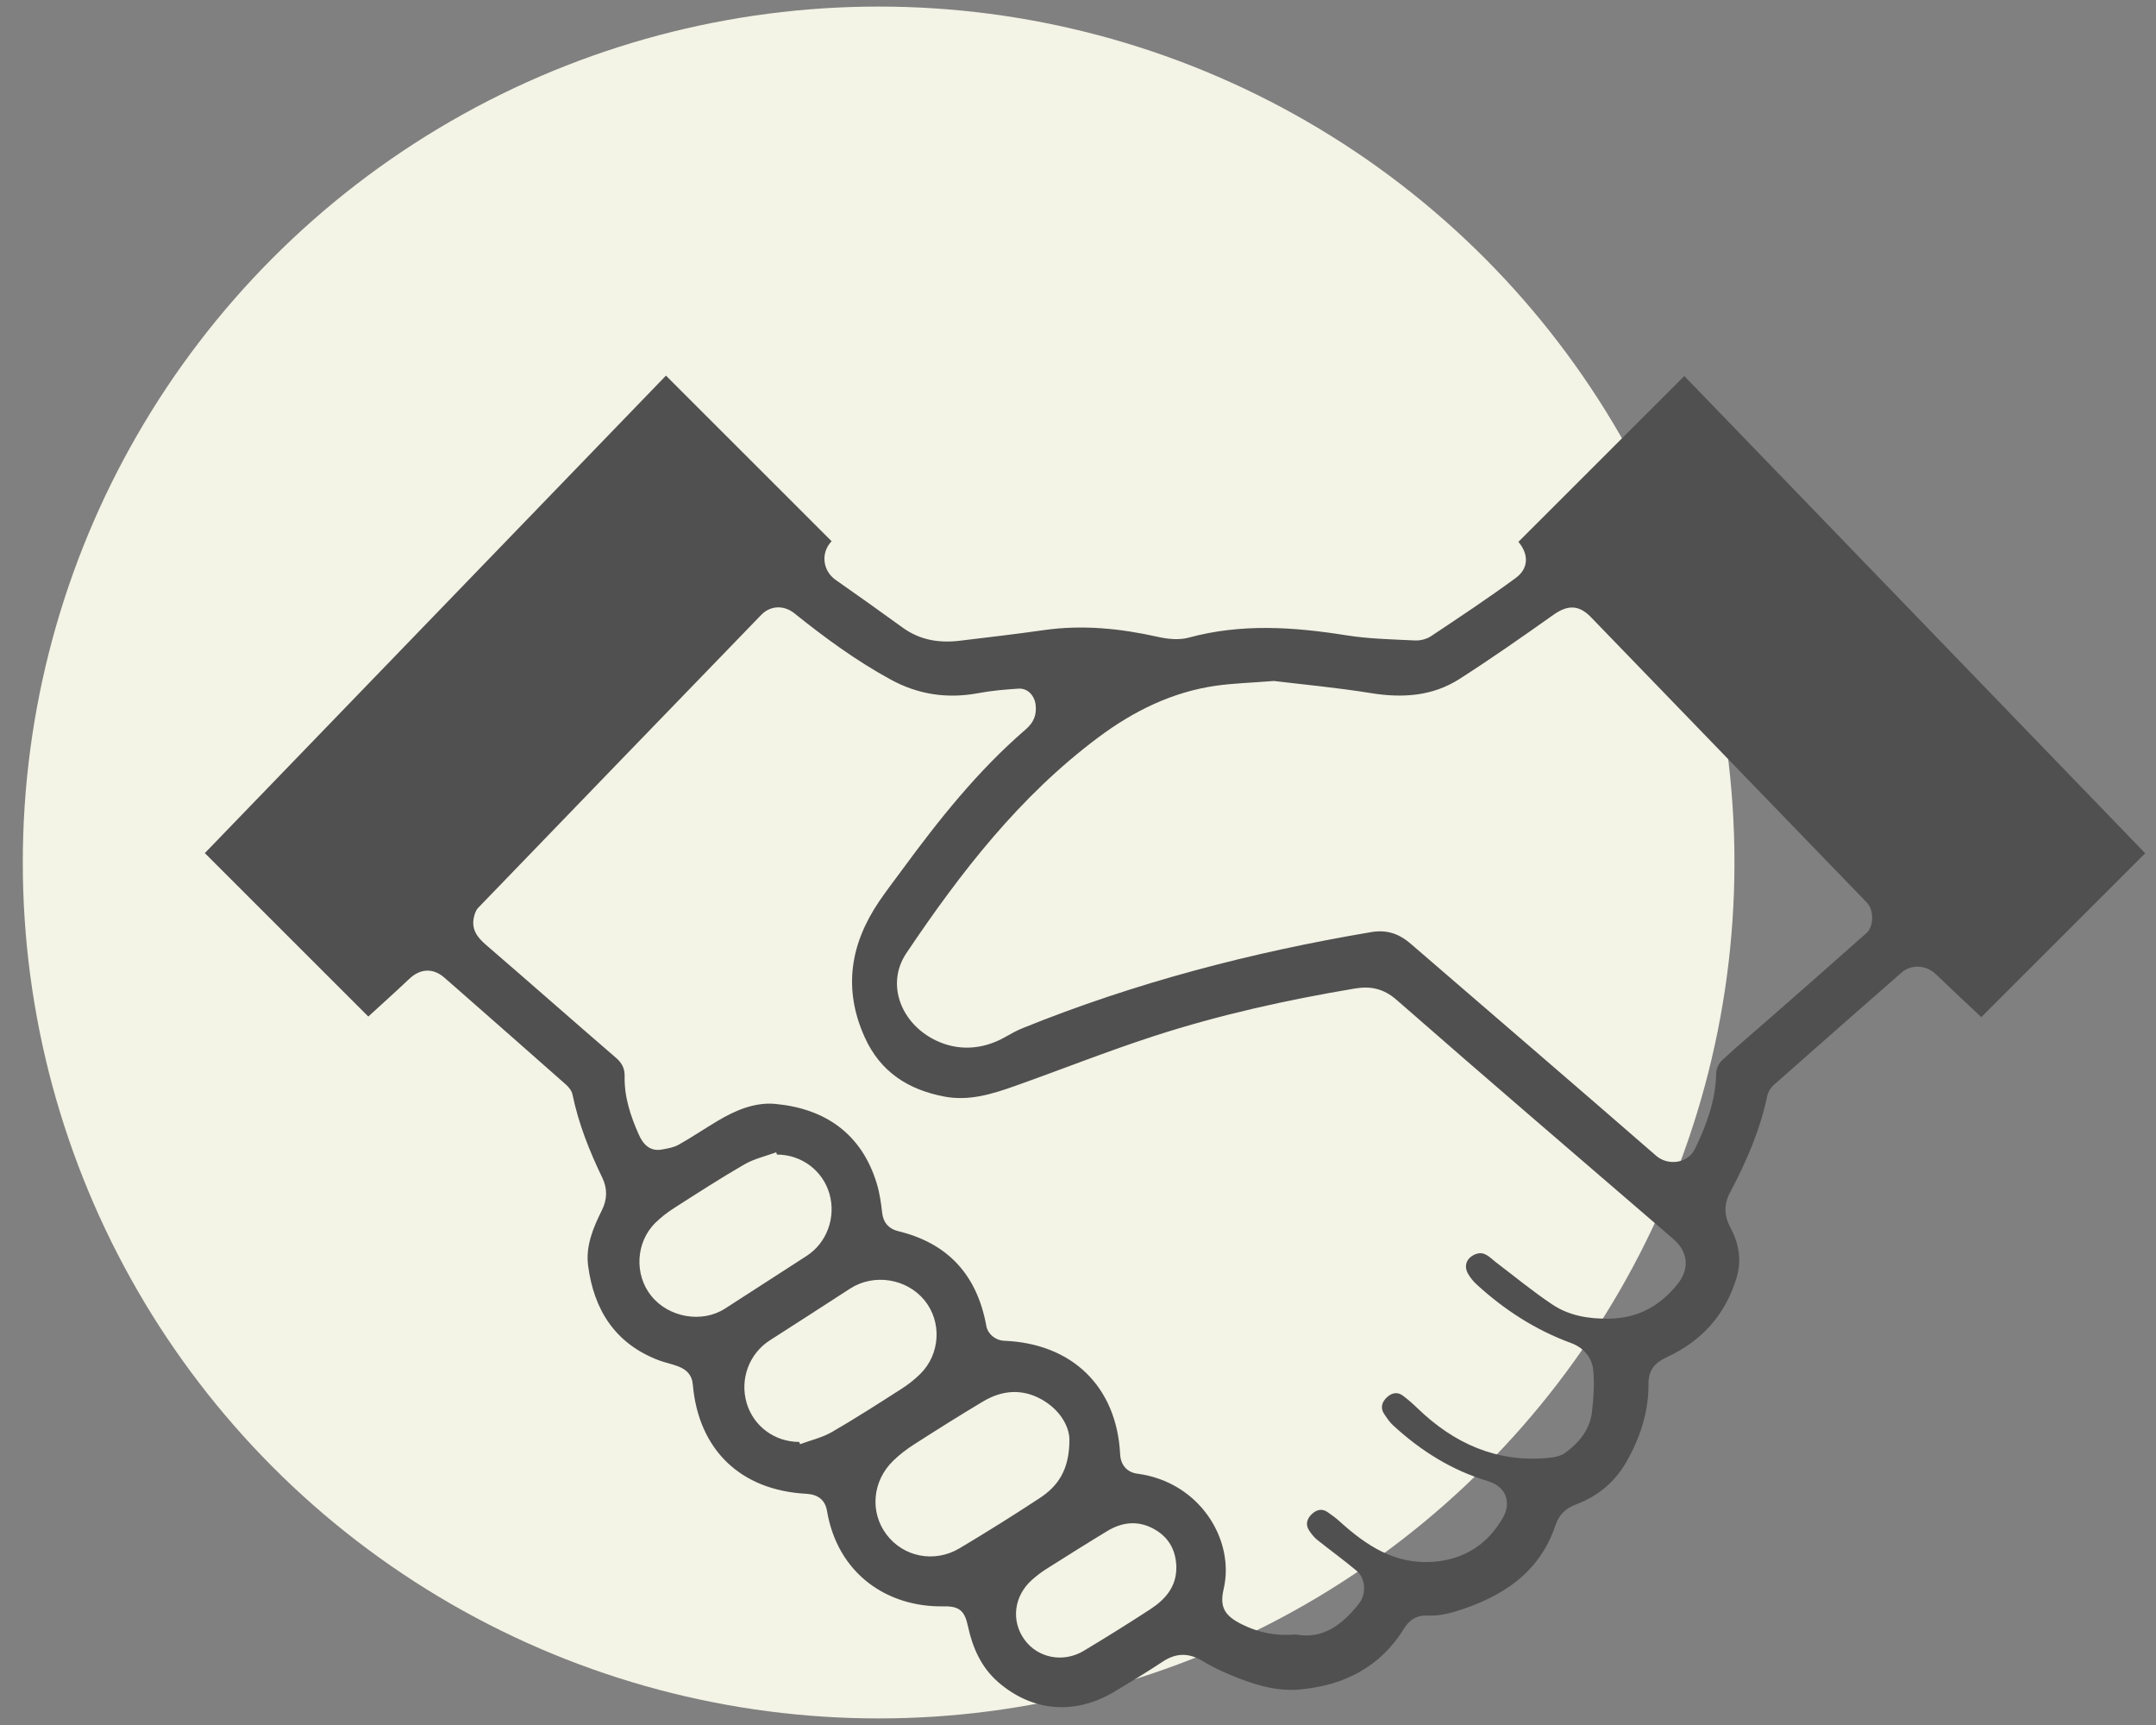
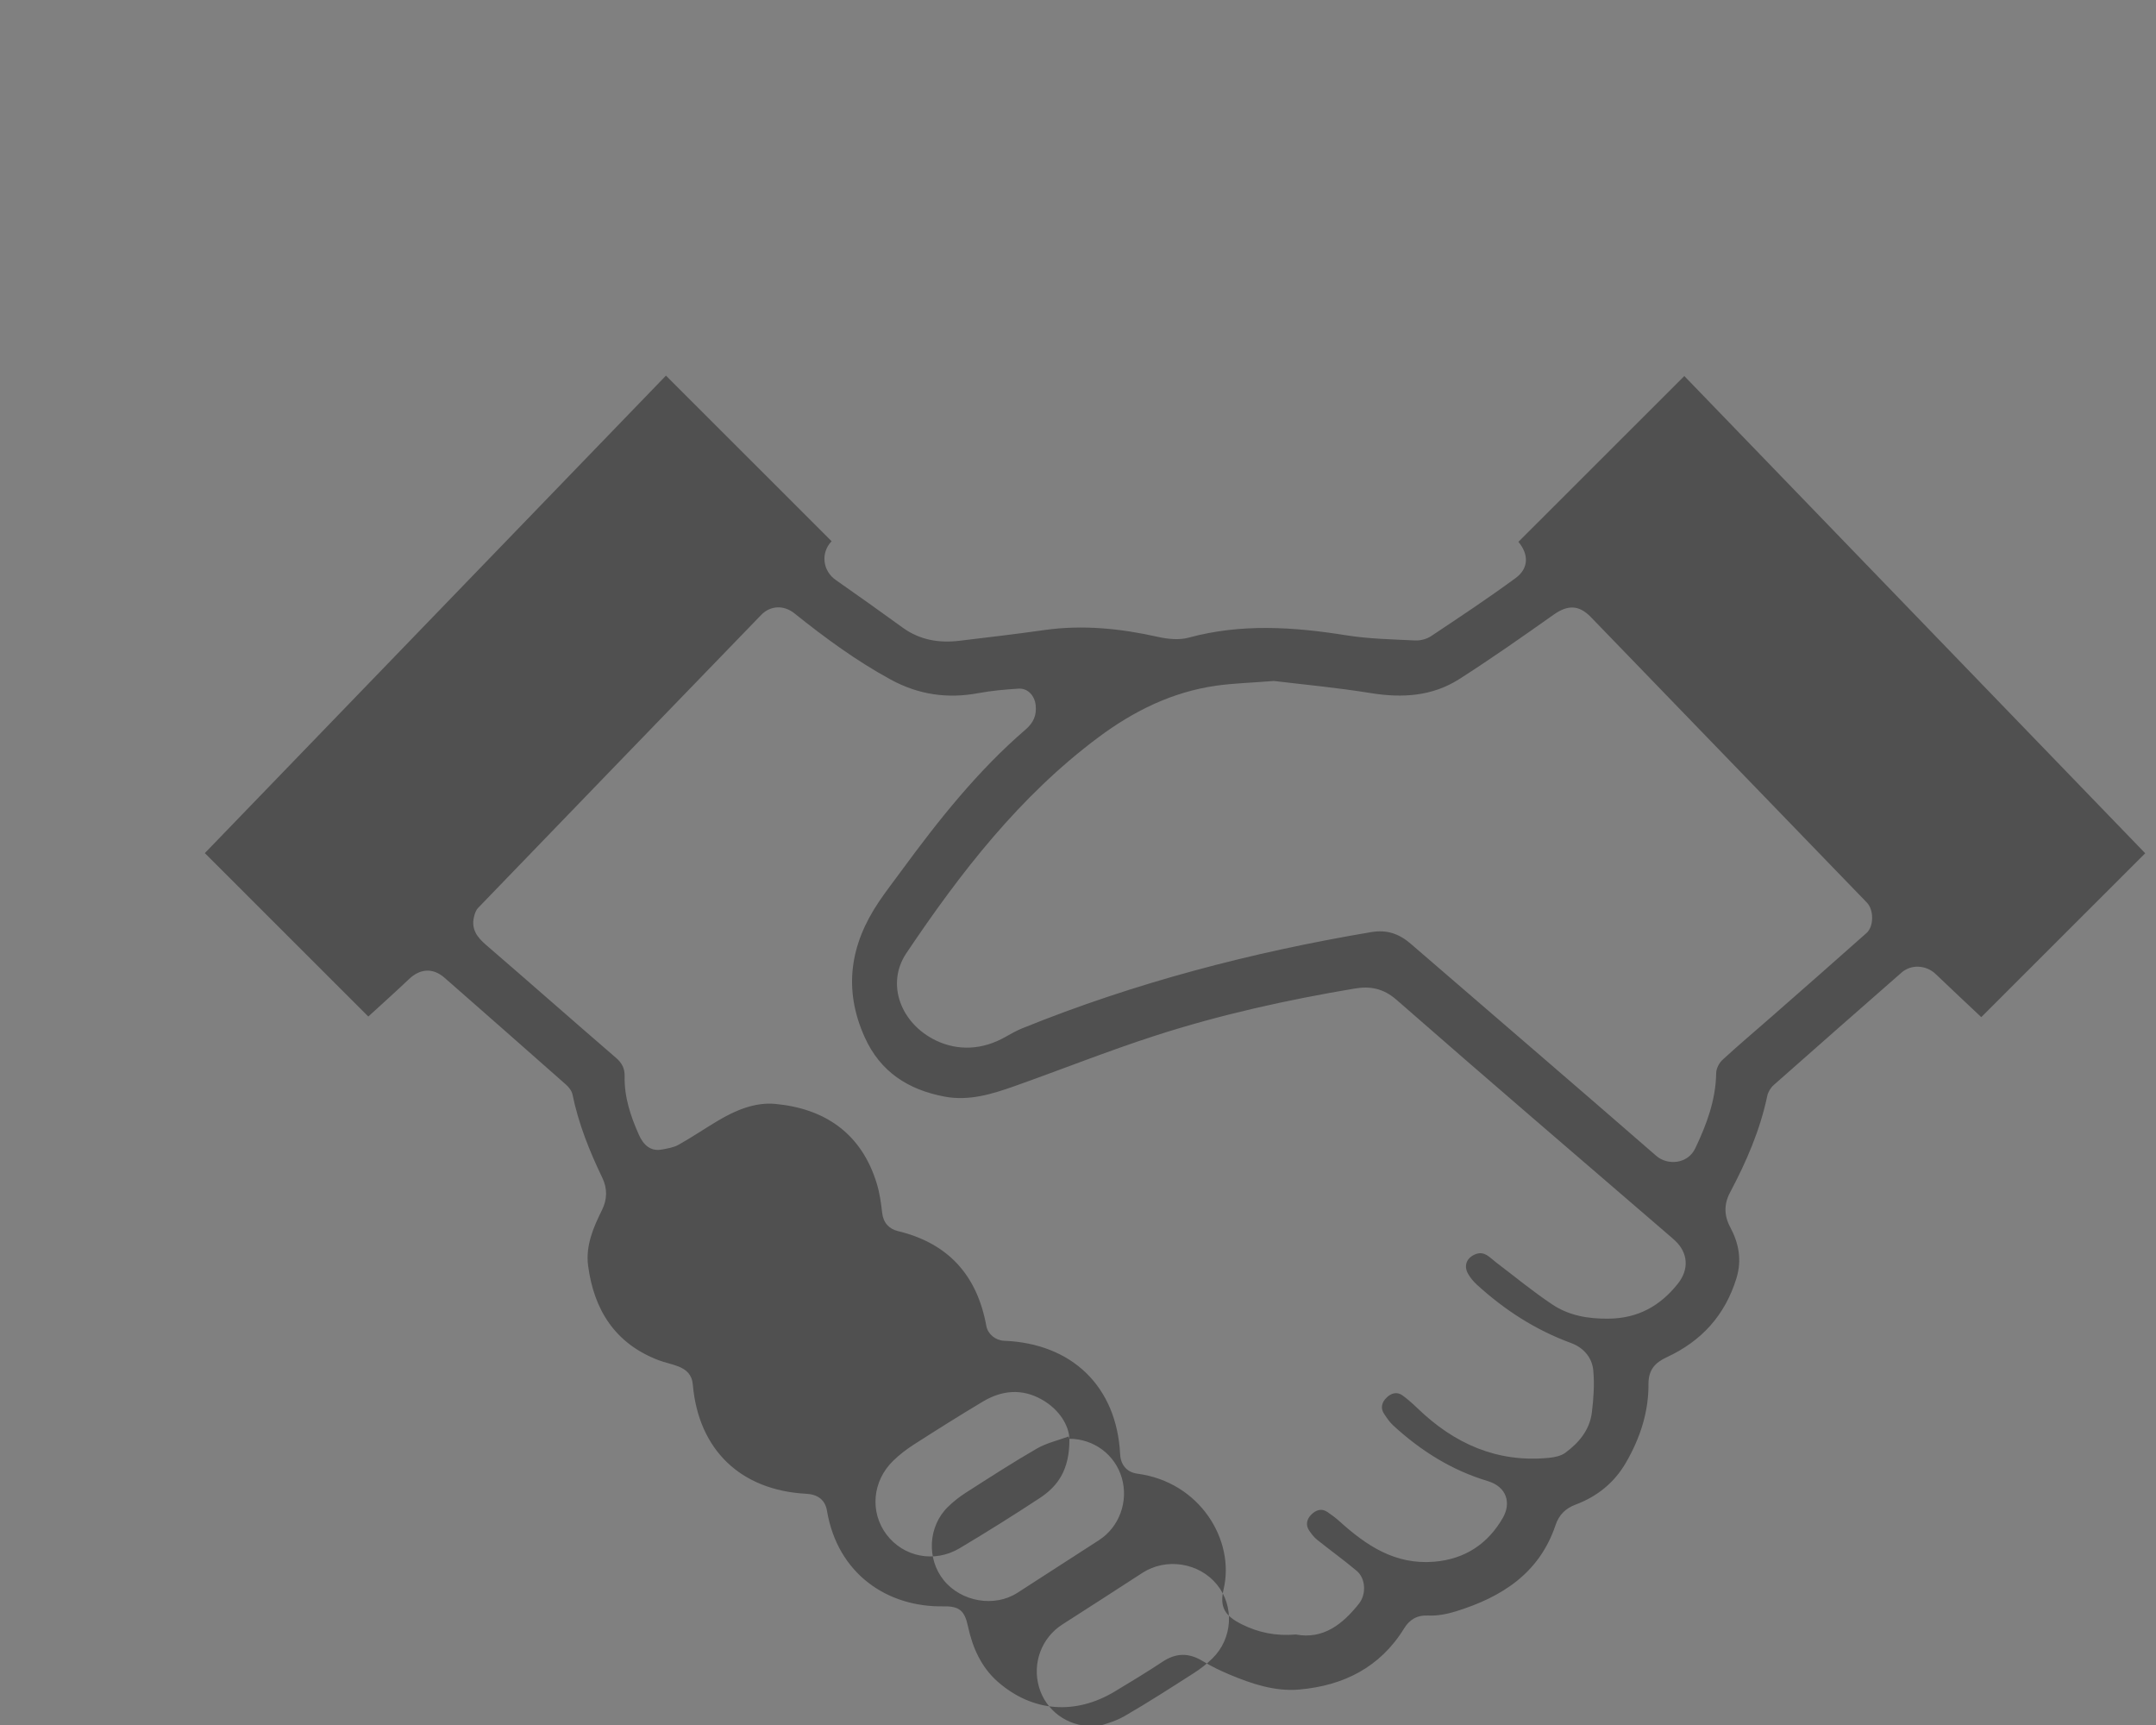
<svg xmlns="http://www.w3.org/2000/svg" id="uuid-c4bbeb28-45dc-4ad0-8911-f20d9be4d73b" width="200" height="160" viewBox="0 0 200 160">
  <rect x="0" y="0" width="200" height="160" fill="#808080" stroke="none" />
  <defs>
    <style>.uuid-b4e6edac-ea00-4000-beb5-1c3517378b82{fill:#f3f3e6;}.uuid-47a6608e-5422-4daa-b3a4-0606b6160341{fill:#505050;}</style>
  </defs>
-   <circle class="uuid-b4e6edac-ea00-4000-beb5-1c3517378b82" cx="81.505" cy="80" r="79.391" />
  <g id="uuid-d3cfe90f-e7cd-4ce6-ae3e-64f4e958954c">
-     <path class="uuid-47a6608e-5422-4daa-b3a4-0606b6160341" d="m34.169,94.29c-4.924-4.922-10.017-10.013-15.168-15.161,14.229-14.732,28.525-29.533,42.776-44.288,5.144,5.142,10.255,10.25,15.366,15.359-1.047,1.103-.815,2.759.384,3.594,2.088,1.454,4.155,2.937,6.217,4.426,1.593,1.151,3.376,1.442,5.275,1.212,2.611-.315,5.225-.616,7.828-.988,3.579-.512,7.086-.151,10.589.633.908.203,1.951.306,2.826.068,4.871-1.325,9.726-1.001,14.625-.219,2.102.335,4.255.376,6.388.479.489.024,1.07-.129,1.476-.399,2.644-1.759,5.294-3.515,7.852-5.395,1.233-.906,1.206-2.219.252-3.352,5.117-5.114,10.23-10.224,15.39-15.381,14.197,14.699,28.494,29.501,42.754,44.265-5.133,5.131-10.228,10.224-15.207,15.2-1.375-1.297-2.81-2.637-4.229-3.996-.88-.843-2.264-.927-3.164-.139-3.963,3.474-7.927,6.947-11.871,10.442-.279.247-.514.642-.59,1.005-.666,3.175-1.942,6.108-3.453,8.955-.566,1.066-.564,2.123.014,3.205.802,1.503,1.104,3.055.577,4.761-1.058,3.425-3.239,5.819-6.457,7.31-1.076.499-1.708,1.157-1.699,2.495.017,2.593-.775,5.004-2.074,7.256-1.091,1.892-2.677,3.167-4.697,3.925-.927.348-1.532.949-1.851,1.901-1.504,4.486-5.016,6.688-9.259,8.001-.818.253-1.711.423-2.558.383-1.05-.05-1.735.392-2.225,1.189-2.238,3.636-5.649,5.318-9.74,5.676-2.247.197-4.406-.53-6.475-1.398-.852-.358-1.693-.765-2.48-1.245-1.273-.776-2.458-.772-3.71.059-1.446.96-2.936,1.856-4.423,2.754-3.66,2.211-7.639,1.922-10.853-.879-1.554-1.355-2.362-3.189-2.788-5.187-.301-1.412-.803-1.848-2.241-1.821-5.254.098-9.848-3.029-10.832-8.869-.172-1.021-.866-1.517-1.926-1.573-6.083-.323-9.994-4.075-10.52-10.135-.08-.925-.604-1.388-1.359-1.683-.591-.231-1.227-.345-1.819-.572-4.03-1.539-5.997-4.667-6.534-8.77-.239-1.828.474-3.528,1.284-5.149.498-.996.511-2.012.036-2.996-1.197-2.483-2.212-5.024-2.77-7.737-.068-.332-.335-.672-.6-.907-3.403-3.014-6.822-6.01-10.238-9.011-.348-.306-.697-.61-1.047-.915-1.055-.919-2.244-.848-3.27.129-1.257,1.195-2.552,2.35-3.785,3.481Zm86.048,57.317c2.522.467,4.32-.934,5.852-2.869.685-.865.623-2.328-.21-3.03-1.193-1.006-2.465-1.917-3.684-2.894-.285-.229-.519-.538-.727-.844-.37-.545-.214-1.084.206-1.498.408-.402.932-.607,1.486-.227.38.261.756.535,1.097.843,2.505,2.263,5.168,4.069,8.806,3.767,2.887-.239,4.999-1.687,6.371-4.075.76-1.323.413-2.859-1.416-3.408-3.336-1.002-6.207-2.811-8.755-5.153-.334-.307-.599-.702-.852-1.085-.362-.549-.194-1.081.23-1.495.42-.411.96-.594,1.493-.202.486.358.942.762,1.377,1.182,3.399,3.28,7.364,5.068,12.171,4.603.528-.051,1.13-.167,1.54-.468,1.266-.93,2.267-2.125,2.466-3.739.159-1.284.248-2.604.134-3.888-.109-1.218-.915-2.136-2.074-2.56-3.288-1.204-6.157-3.062-8.726-5.408-.315-.288-.602-.633-.814-1.002-.43-.75-.138-1.495.674-1.82.848-.339,1.326.303,1.887.727,1.747,1.324,3.441,2.729,5.264,3.941,1.544,1.027,3.318,1.329,5.214,1.307,2.728-.032,4.775-1.179,6.417-3.241,1.056-1.326.96-2.858-.255-3.995-.233-.217-.476-.423-.718-.631-8.381-7.222-16.79-14.413-25.114-21.7-1.228-1.075-2.453-1.294-3.879-1.055-6.284,1.055-12.503,2.427-18.564,4.39-4.372,1.415-8.648,3.123-12.982,4.658-2.103.745-4.242,1.409-6.528.974-3.355-.639-5.938-2.281-7.394-5.514-2.012-4.469-1.337-8.62,1.33-12.569.664-.983,1.393-1.922,2.095-2.879,3.448-4.701,7.064-9.259,11.505-13.084.722-.622,1.033-1.304.934-2.254-.091-.872-.713-1.594-1.604-1.536-1.238.08-2.483.187-3.701.414-2.874.537-5.558.152-8.142-1.256-3.195-1.741-6.106-3.877-8.933-6.143-.976-.783-2.225-.739-3.08.145-8.76,9.053-17.518,18.109-26.263,27.177-.215.223-.33.585-.397.902-.23,1.094.316,1.824,1.118,2.515,4.037,3.479,8.031,7.007,12.068,10.486.56.483.82.992.804,1.708-.044,1.927.555,3.712,1.324,5.435.39.874,1.026,1.574,2.146,1.363.522-.098,1.081-.186,1.532-.439,1.235-.695,2.413-1.492,3.631-2.218,1.644-.979,3.445-1.747,5.34-1.572,4.593.425,7.993,2.732,9.409,7.361.268.878.406,1.806.505,2.721.101.942.641,1.515,1.462,1.713,4.695,1.131,7.353,4.118,8.206,8.809.138.756.869,1.334,1.637,1.364,6.302.247,10.455,4.236,10.774,10.53.05.988.628,1.671,1.6,1.8,5.808.769,9.069,6.175,8,10.708-.397,1.682.118,2.476,1.672,3.255,1.535.769,3.159,1.114,5.035.952Zm-2.04-88.445c-2.233.176-3.8.219-5.343.436-4.083.576-7.673,2.352-10.94,4.79-7.306,5.45-12.797,12.551-17.815,20.02-1.933,2.877-.497,6.536,2.724,8.092,2.061.996,4.342.881,6.441-.31.527-.299,1.061-.598,1.621-.825,10.425-4.22,21.234-7.034,32.311-8.905,1.513-.256,2.627.159,3.718,1.103,7.581,6.552,15.194,13.069,22.75,19.649,1.021.889,2.908.794,3.623-.713,1.048-2.209,1.897-4.467,1.933-6.967.006-.417.27-.936.583-1.224,1.468-1.354,2.999-2.64,4.501-3.958,2.96-2.598,5.924-5.191,8.864-7.81.694-.618.68-2.15.037-2.816-8.532-8.83-17.066-17.658-25.604-26.481-1.126-1.163-2.168-1.143-3.473-.22-2.878,2.036-5.767,4.066-8.737,5.963-2.506,1.601-5.289,1.774-8.205,1.302-3.192-.517-6.419-.811-8.99-1.125Zm-18.975,70.289c-.039-1.168-.869-2.688-2.57-3.645-1.831-1.03-3.689-.861-5.448.189-2.161,1.29-4.29,2.633-6.409,3.991-.676.433-1.326.933-1.903,1.49-1.955,1.887-2.203,4.781-.634,6.859,1.571,2.081,4.44,2.665,6.775,1.274,2.509-1.495,4.987-3.046,7.428-4.651,1.67-1.098,2.789-2.599,2.762-5.507Zm-27.124-26.362c-.026-.07-.052-.14-.078-.21-.986.365-2.046.603-2.944,1.121-2.227,1.286-4.389,2.686-6.556,4.073-.604.386-1.182.837-1.694,1.338-1.836,1.799-1.99,4.811-.386,6.796,1.624,2.009,4.707,2.54,6.831,1.173,2.526-1.626,5.049-3.256,7.572-4.887,1.885-1.218,2.751-3.592,2.115-5.78-.626-2.152-2.592-3.618-4.86-3.624Zm2.06,26.655c.026.07.052.14.078.21.986-.366,2.044-.604,2.942-1.122,2.203-1.269,4.341-2.652,6.484-4.022.604-.386,1.18-.84,1.694-1.34,1.893-1.842,2.064-4.853.427-6.86-1.659-2.035-4.709-2.51-6.909-1.085-2.473,1.601-4.944,3.204-7.428,4.788-1.925,1.228-2.818,3.596-2.162,5.826.632,2.148,2.6,3.604,4.874,3.605Zm34.985,11.611c-.033-1.537-.681-2.743-2.024-3.506-1.47-.836-2.956-.704-4.371.153-1.906,1.154-3.793,2.341-5.676,3.533-.462.292-.902.63-1.311.993-1.687,1.498-1.973,3.801-.709,5.552,1.237,1.714,3.603,2.185,5.515,1.033,2.082-1.255,4.15-2.535,6.183-3.867,1.381-.905,2.415-2.086,2.392-3.891Z" />
+     <path class="uuid-47a6608e-5422-4daa-b3a4-0606b6160341" d="m34.169,94.29c-4.924-4.922-10.017-10.013-15.168-15.161,14.229-14.732,28.525-29.533,42.776-44.288,5.144,5.142,10.255,10.25,15.366,15.359-1.047,1.103-.815,2.759.384,3.594,2.088,1.454,4.155,2.937,6.217,4.426,1.593,1.151,3.376,1.442,5.275,1.212,2.611-.315,5.225-.616,7.828-.988,3.579-.512,7.086-.151,10.589.633.908.203,1.951.306,2.826.068,4.871-1.325,9.726-1.001,14.625-.219,2.102.335,4.255.376,6.388.479.489.024,1.07-.129,1.476-.399,2.644-1.759,5.294-3.515,7.852-5.395,1.233-.906,1.206-2.219.252-3.352,5.117-5.114,10.23-10.224,15.39-15.381,14.197,14.699,28.494,29.501,42.754,44.265-5.133,5.131-10.228,10.224-15.207,15.2-1.375-1.297-2.81-2.637-4.229-3.996-.88-.843-2.264-.927-3.164-.139-3.963,3.474-7.927,6.947-11.871,10.442-.279.247-.514.642-.59,1.005-.666,3.175-1.942,6.108-3.453,8.955-.566,1.066-.564,2.123.014,3.205.802,1.503,1.104,3.055.577,4.761-1.058,3.425-3.239,5.819-6.457,7.31-1.076.499-1.708,1.157-1.699,2.495.017,2.593-.775,5.004-2.074,7.256-1.091,1.892-2.677,3.167-4.697,3.925-.927.348-1.532.949-1.851,1.901-1.504,4.486-5.016,6.688-9.259,8.001-.818.253-1.711.423-2.558.383-1.05-.05-1.735.392-2.225,1.189-2.238,3.636-5.649,5.318-9.74,5.676-2.247.197-4.406-.53-6.475-1.398-.852-.358-1.693-.765-2.48-1.245-1.273-.776-2.458-.772-3.71.059-1.446.96-2.936,1.856-4.423,2.754-3.66,2.211-7.639,1.922-10.853-.879-1.554-1.355-2.362-3.189-2.788-5.187-.301-1.412-.803-1.848-2.241-1.821-5.254.098-9.848-3.029-10.832-8.869-.172-1.021-.866-1.517-1.926-1.573-6.083-.323-9.994-4.075-10.52-10.135-.08-.925-.604-1.388-1.359-1.683-.591-.231-1.227-.345-1.819-.572-4.03-1.539-5.997-4.667-6.534-8.77-.239-1.828.474-3.528,1.284-5.149.498-.996.511-2.012.036-2.996-1.197-2.483-2.212-5.024-2.77-7.737-.068-.332-.335-.672-.6-.907-3.403-3.014-6.822-6.01-10.238-9.011-.348-.306-.697-.61-1.047-.915-1.055-.919-2.244-.848-3.27.129-1.257,1.195-2.552,2.35-3.785,3.481Zm86.048,57.317c2.522.467,4.32-.934,5.852-2.869.685-.865.623-2.328-.21-3.03-1.193-1.006-2.465-1.917-3.684-2.894-.285-.229-.519-.538-.727-.844-.37-.545-.214-1.084.206-1.498.408-.402.932-.607,1.486-.227.38.261.756.535,1.097.843,2.505,2.263,5.168,4.069,8.806,3.767,2.887-.239,4.999-1.687,6.371-4.075.76-1.323.413-2.859-1.416-3.408-3.336-1.002-6.207-2.811-8.755-5.153-.334-.307-.599-.702-.852-1.085-.362-.549-.194-1.081.23-1.495.42-.411.96-.594,1.493-.202.486.358.942.762,1.377,1.182,3.399,3.28,7.364,5.068,12.171,4.603.528-.051,1.13-.167,1.54-.468,1.266-.93,2.267-2.125,2.466-3.739.159-1.284.248-2.604.134-3.888-.109-1.218-.915-2.136-2.074-2.56-3.288-1.204-6.157-3.062-8.726-5.408-.315-.288-.602-.633-.814-1.002-.43-.75-.138-1.495.674-1.82.848-.339,1.326.303,1.887.727,1.747,1.324,3.441,2.729,5.264,3.941,1.544,1.027,3.318,1.329,5.214,1.307,2.728-.032,4.775-1.179,6.417-3.241,1.056-1.326.96-2.858-.255-3.995-.233-.217-.476-.423-.718-.631-8.381-7.222-16.79-14.413-25.114-21.7-1.228-1.075-2.453-1.294-3.879-1.055-6.284,1.055-12.503,2.427-18.564,4.39-4.372,1.415-8.648,3.123-12.982,4.658-2.103.745-4.242,1.409-6.528.974-3.355-.639-5.938-2.281-7.394-5.514-2.012-4.469-1.337-8.62,1.33-12.569.664-.983,1.393-1.922,2.095-2.879,3.448-4.701,7.064-9.259,11.505-13.084.722-.622,1.033-1.304.934-2.254-.091-.872-.713-1.594-1.604-1.536-1.238.08-2.483.187-3.701.414-2.874.537-5.558.152-8.142-1.256-3.195-1.741-6.106-3.877-8.933-6.143-.976-.783-2.225-.739-3.08.145-8.76,9.053-17.518,18.109-26.263,27.177-.215.223-.33.585-.397.902-.23,1.094.316,1.824,1.118,2.515,4.037,3.479,8.031,7.007,12.068,10.486.56.483.82.992.804,1.708-.044,1.927.555,3.712,1.324,5.435.39.874,1.026,1.574,2.146,1.363.522-.098,1.081-.186,1.532-.439,1.235-.695,2.413-1.492,3.631-2.218,1.644-.979,3.445-1.747,5.34-1.572,4.593.425,7.993,2.732,9.409,7.361.268.878.406,1.806.505,2.721.101.942.641,1.515,1.462,1.713,4.695,1.131,7.353,4.118,8.206,8.809.138.756.869,1.334,1.637,1.364,6.302.247,10.455,4.236,10.774,10.53.05.988.628,1.671,1.6,1.8,5.808.769,9.069,6.175,8,10.708-.397,1.682.118,2.476,1.672,3.255,1.535.769,3.159,1.114,5.035.952Zm-2.04-88.445c-2.233.176-3.8.219-5.343.436-4.083.576-7.673,2.352-10.94,4.79-7.306,5.45-12.797,12.551-17.815,20.02-1.933,2.877-.497,6.536,2.724,8.092,2.061.996,4.342.881,6.441-.31.527-.299,1.061-.598,1.621-.825,10.425-4.22,21.234-7.034,32.311-8.905,1.513-.256,2.627.159,3.718,1.103,7.581,6.552,15.194,13.069,22.75,19.649,1.021.889,2.908.794,3.623-.713,1.048-2.209,1.897-4.467,1.933-6.967.006-.417.27-.936.583-1.224,1.468-1.354,2.999-2.64,4.501-3.958,2.96-2.598,5.924-5.191,8.864-7.81.694-.618.68-2.15.037-2.816-8.532-8.83-17.066-17.658-25.604-26.481-1.126-1.163-2.168-1.143-3.473-.22-2.878,2.036-5.767,4.066-8.737,5.963-2.506,1.601-5.289,1.774-8.205,1.302-3.192-.517-6.419-.811-8.99-1.125Zm-18.975,70.289c-.039-1.168-.869-2.688-2.57-3.645-1.831-1.03-3.689-.861-5.448.189-2.161,1.29-4.29,2.633-6.409,3.991-.676.433-1.326.933-1.903,1.49-1.955,1.887-2.203,4.781-.634,6.859,1.571,2.081,4.44,2.665,6.775,1.274,2.509-1.495,4.987-3.046,7.428-4.651,1.67-1.098,2.789-2.599,2.762-5.507Zc-.026-.07-.052-.14-.078-.21-.986.365-2.046.603-2.944,1.121-2.227,1.286-4.389,2.686-6.556,4.073-.604.386-1.182.837-1.694,1.338-1.836,1.799-1.99,4.811-.386,6.796,1.624,2.009,4.707,2.54,6.831,1.173,2.526-1.626,5.049-3.256,7.572-4.887,1.885-1.218,2.751-3.592,2.115-5.78-.626-2.152-2.592-3.618-4.86-3.624Zm2.06,26.655c.026.07.052.14.078.21.986-.366,2.044-.604,2.942-1.122,2.203-1.269,4.341-2.652,6.484-4.022.604-.386,1.18-.84,1.694-1.34,1.893-1.842,2.064-4.853.427-6.86-1.659-2.035-4.709-2.51-6.909-1.085-2.473,1.601-4.944,3.204-7.428,4.788-1.925,1.228-2.818,3.596-2.162,5.826.632,2.148,2.6,3.604,4.874,3.605Zm34.985,11.611c-.033-1.537-.681-2.743-2.024-3.506-1.47-.836-2.956-.704-4.371.153-1.906,1.154-3.793,2.341-5.676,3.533-.462.292-.902.63-1.311.993-1.687,1.498-1.973,3.801-.709,5.552,1.237,1.714,3.603,2.185,5.515,1.033,2.082-1.255,4.15-2.535,6.183-3.867,1.381-.905,2.415-2.086,2.392-3.891Z" />
  </g>
</svg>